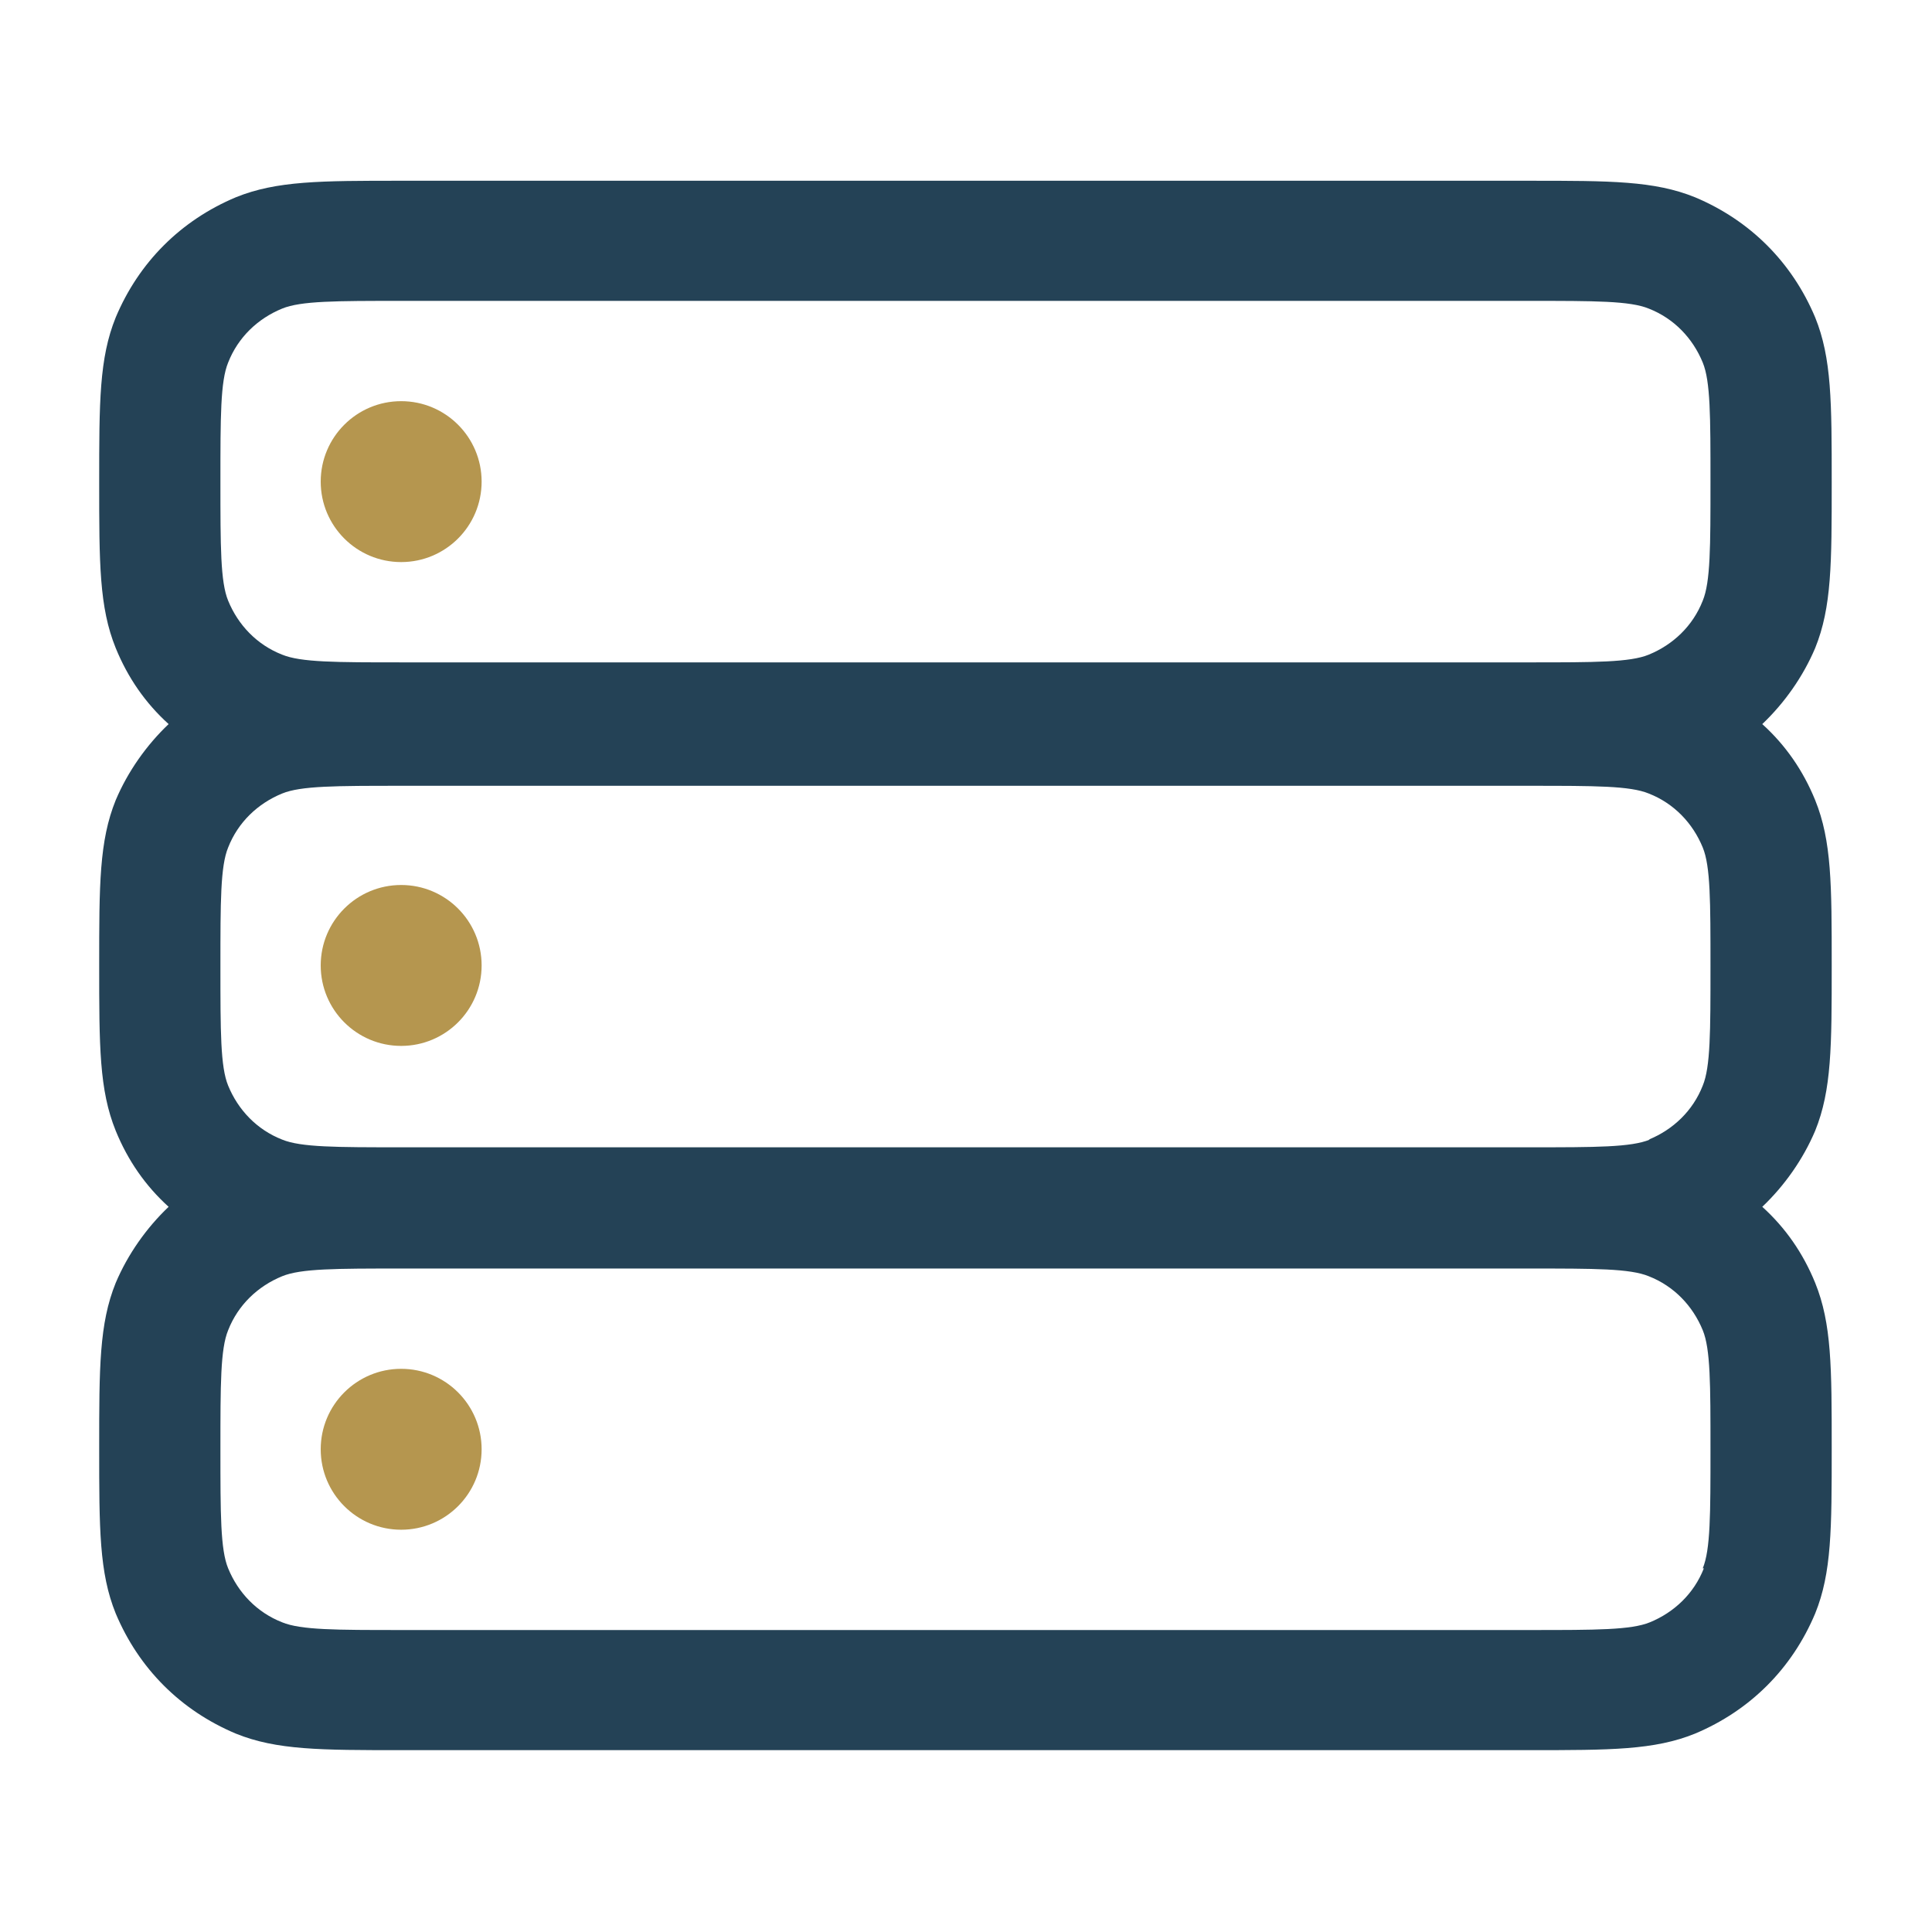
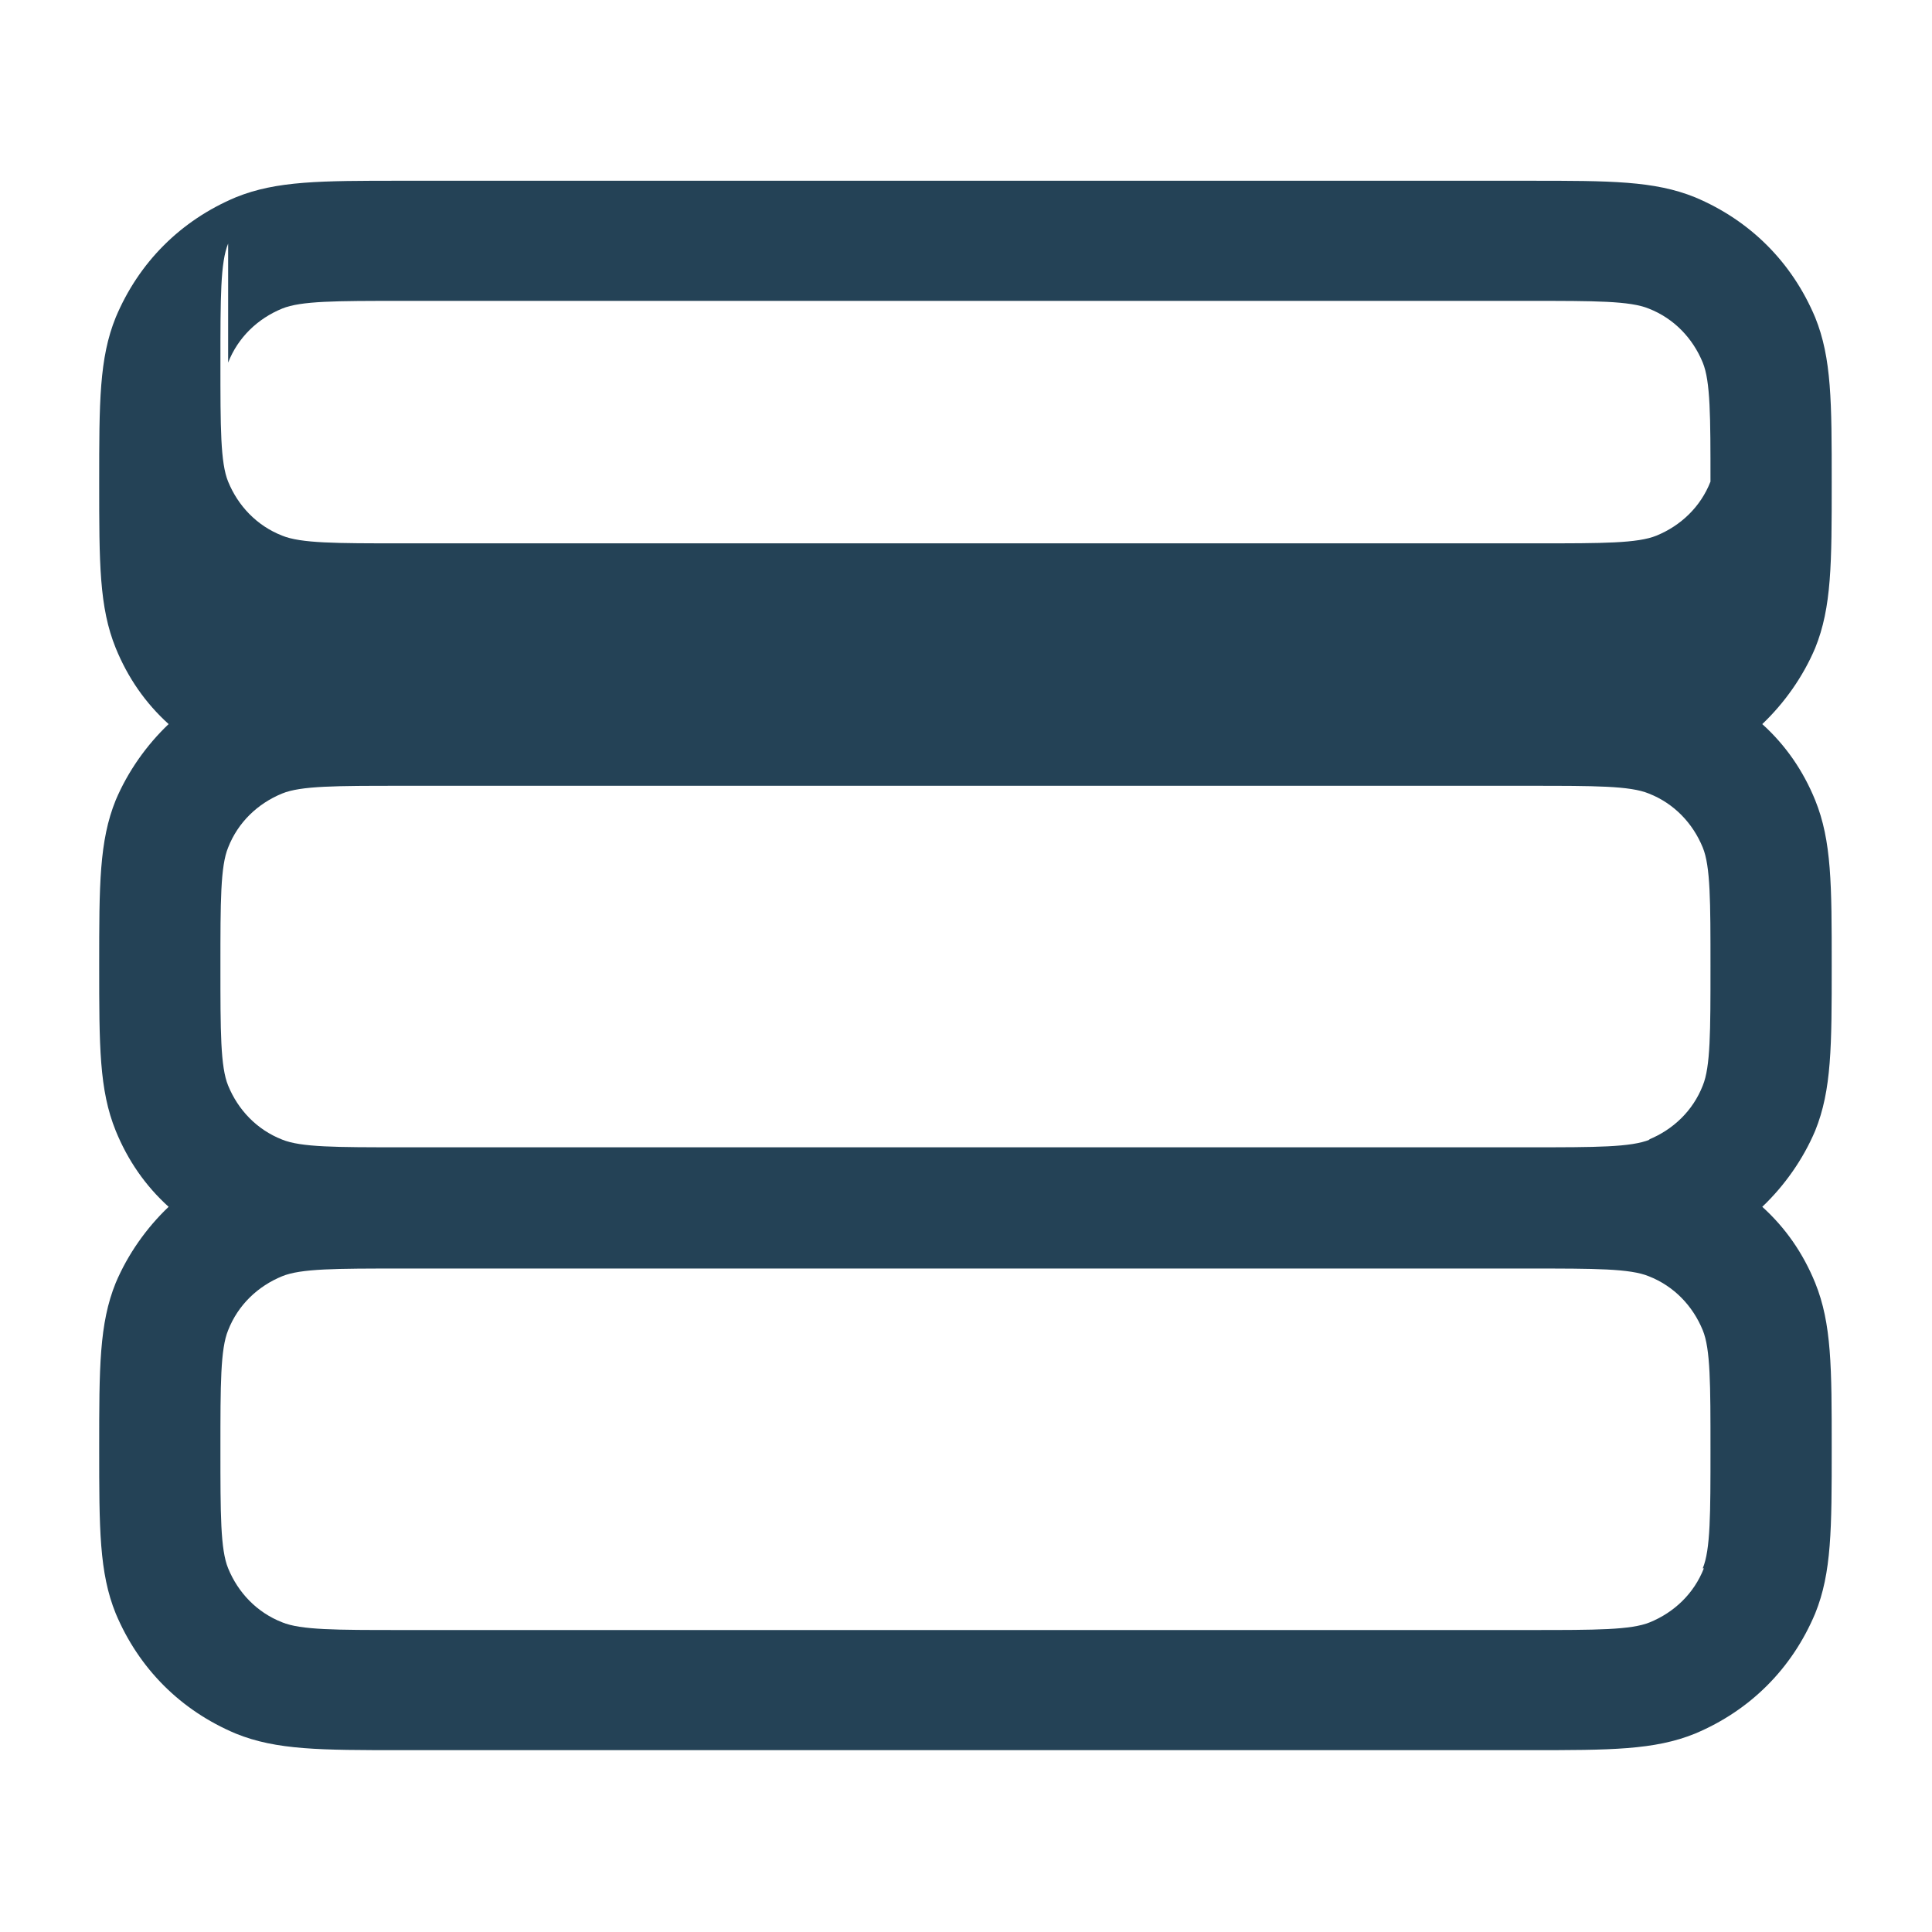
<svg xmlns="http://www.w3.org/2000/svg" version="1.1" viewBox="0 0 175.3 175.3">
  <defs>
    <style>
      .cls-1 {
        fill: #244256;
      }

      .cls-2 {
        isolation: isolate;
      }

      .cls-3 {
        fill: #b5964f;
      }
    </style>
  </defs>
  <g>
    <g id="Layer_1">
-       <path class="cls-1" d="M164.7,102.6c1.5-3.7,1.5-7.7,1.5-15s0-11.3-1.5-15c-1.1-2.7-2.7-5-4.8-6.9,2-1.9,3.7-4.3,4.8-6.9,1.5-3.7,1.5-7.7,1.5-15s0-11.3-1.5-15c-2.1-5-5.9-8.8-10.9-10.9-3.7-1.5-7.7-1.5-15-1.5H36.4c-7.3,0-11.3,0-15,1.5-5,2.1-8.8,5.9-10.9,10.9-1.5,3.7-1.5,7.7-1.5,15s0,11.3,1.5,15c1.1,2.7,2.7,5,4.8,6.9-2,1.9-3.7,4.3-4.8,6.9-1.5,3.7-1.5,7.7-1.5,15s0,11.3,1.5,15c1.1,2.7,2.7,5,4.8,6.9-2,1.9-3.7,4.3-4.8,6.9-1.5,3.7-1.5,7.7-1.5,15s0,11.3,1.5,15c2.1,5,5.9,8.8,10.9,10.9,3.7,1.5,7.7,1.5,15,1.5h102.4c7.3,0,11.3,0,15-1.5,5-2.1,8.8-5.9,10.9-10.9,1.5-3.7,1.5-7.7,1.5-15s0-11.3-1.5-15c-1.1-2.7-2.7-5-4.8-6.9,2-1.9,3.7-4.3,4.8-6.9ZM149.7,103.4c-1.7.7-4.9.7-10.8.7H36.4c-5.9,0-9.1,0-10.8-.7-2.3-.9-4-2.7-4.9-4.9-.7-1.7-.7-4.9-.7-10.8s0-9.1.7-10.8c.9-2.3,2.7-4,4.9-4.9,1.7-.7,4.9-.7,10.8-.7h102.4c5.9,0,9.1,0,10.8.7,2.3.9,4,2.7,4.9,4.9.7,1.7.7,4.9.7,10.8s0,9.1-.7,10.8c-.9,2.3-2.7,4-4.9,4.9ZM20.7,32.9c.9-2.3,2.7-4,4.9-4.9,1.7-.7,4.9-.7,10.8-.7h102.4c5.9,0,9.1,0,10.8.7,2.3.9,4,2.7,4.9,4.9.7,1.7.7,4.9.7,10.8s0,9.1-.7,10.8c-.9,2.3-2.7,4-4.9,4.9-1.7.7-4.9.7-10.8.7H36.4c-5.9,0-9.1,0-10.8-.7-2.3-.9-4-2.7-4.9-4.9-.7-1.7-.7-4.9-.7-10.8s0-9.1.7-10.8ZM154.6,142.3c-.9,2.3-2.7,4-4.9,4.9-1.7.7-4.9.7-10.8.7H36.4c-5.9,0-9.1,0-10.8-.7-2.3-.9-4-2.7-4.9-4.9-.7-1.7-.7-4.9-.7-10.8s0-9.1.7-10.8c.9-2.3,2.7-4,4.9-4.9,1.7-.7,4.9-.7,10.8-.7h102.4c5.9,0,9.1,0,10.8.7,2.3.9,4,2.7,4.9,4.9.7,1.7.7,4.9.7,10.8s0,9.1-.7,10.8Z" />
+       <path class="cls-1" d="M164.7,102.6c1.5-3.7,1.5-7.7,1.5-15s0-11.3-1.5-15c-1.1-2.7-2.7-5-4.8-6.9,2-1.9,3.7-4.3,4.8-6.9,1.5-3.7,1.5-7.7,1.5-15s0-11.3-1.5-15c-2.1-5-5.9-8.8-10.9-10.9-3.7-1.5-7.7-1.5-15-1.5H36.4c-7.3,0-11.3,0-15,1.5-5,2.1-8.8,5.9-10.9,10.9-1.5,3.7-1.5,7.7-1.5,15s0,11.3,1.5,15c1.1,2.7,2.7,5,4.8,6.9-2,1.9-3.7,4.3-4.8,6.9-1.5,3.7-1.5,7.7-1.5,15s0,11.3,1.5,15c1.1,2.7,2.7,5,4.8,6.9-2,1.9-3.7,4.3-4.8,6.9-1.5,3.7-1.5,7.7-1.5,15s0,11.3,1.5,15c2.1,5,5.9,8.8,10.9,10.9,3.7,1.5,7.7,1.5,15,1.5h102.4c7.3,0,11.3,0,15-1.5,5-2.1,8.8-5.9,10.9-10.9,1.5-3.7,1.5-7.7,1.5-15s0-11.3-1.5-15c-1.1-2.7-2.7-5-4.8-6.9,2-1.9,3.7-4.3,4.8-6.9ZM149.7,103.4c-1.7.7-4.9.7-10.8.7H36.4c-5.9,0-9.1,0-10.8-.7-2.3-.9-4-2.7-4.9-4.9-.7-1.7-.7-4.9-.7-10.8s0-9.1.7-10.8c.9-2.3,2.7-4,4.9-4.9,1.7-.7,4.9-.7,10.8-.7h102.4c5.9,0,9.1,0,10.8.7,2.3.9,4,2.7,4.9,4.9.7,1.7.7,4.9.7,10.8s0,9.1-.7,10.8c-.9,2.3-2.7,4-4.9,4.9ZM20.7,32.9c.9-2.3,2.7-4,4.9-4.9,1.7-.7,4.9-.7,10.8-.7h102.4c5.9,0,9.1,0,10.8.7,2.3.9,4,2.7,4.9,4.9.7,1.7.7,4.9.7,10.8c-.9,2.3-2.7,4-4.9,4.9-1.7.7-4.9.7-10.8.7H36.4c-5.9,0-9.1,0-10.8-.7-2.3-.9-4-2.7-4.9-4.9-.7-1.7-.7-4.9-.7-10.8s0-9.1.7-10.8ZM154.6,142.3c-.9,2.3-2.7,4-4.9,4.9-1.7.7-4.9.7-10.8.7H36.4c-5.9,0-9.1,0-10.8-.7-2.3-.9-4-2.7-4.9-4.9-.7-1.7-.7-4.9-.7-10.8s0-9.1.7-10.8c.9-2.3,2.7-4,4.9-4.9,1.7-.7,4.9-.7,10.8-.7h102.4c5.9,0,9.1,0,10.8.7,2.3.9,4,2.7,4.9,4.9.7,1.7.7,4.9.7,10.8s0,9.1-.7,10.8Z" />
      <g class="cls-2">
-         <circle class="cls-3" cx="36.4" cy="87.6" r="7.3" />
-       </g>
+         </g>
      <g class="cls-2">
-         <circle class="cls-3" cx="36.4" cy="43.7" r="7.3" />
-       </g>
+         </g>
      <g class="cls-2">
-         <circle class="cls-3" cx="36.4" cy="131.5" r="7.3" />
-       </g>
+         </g>
    </g>
  </g>
</svg>